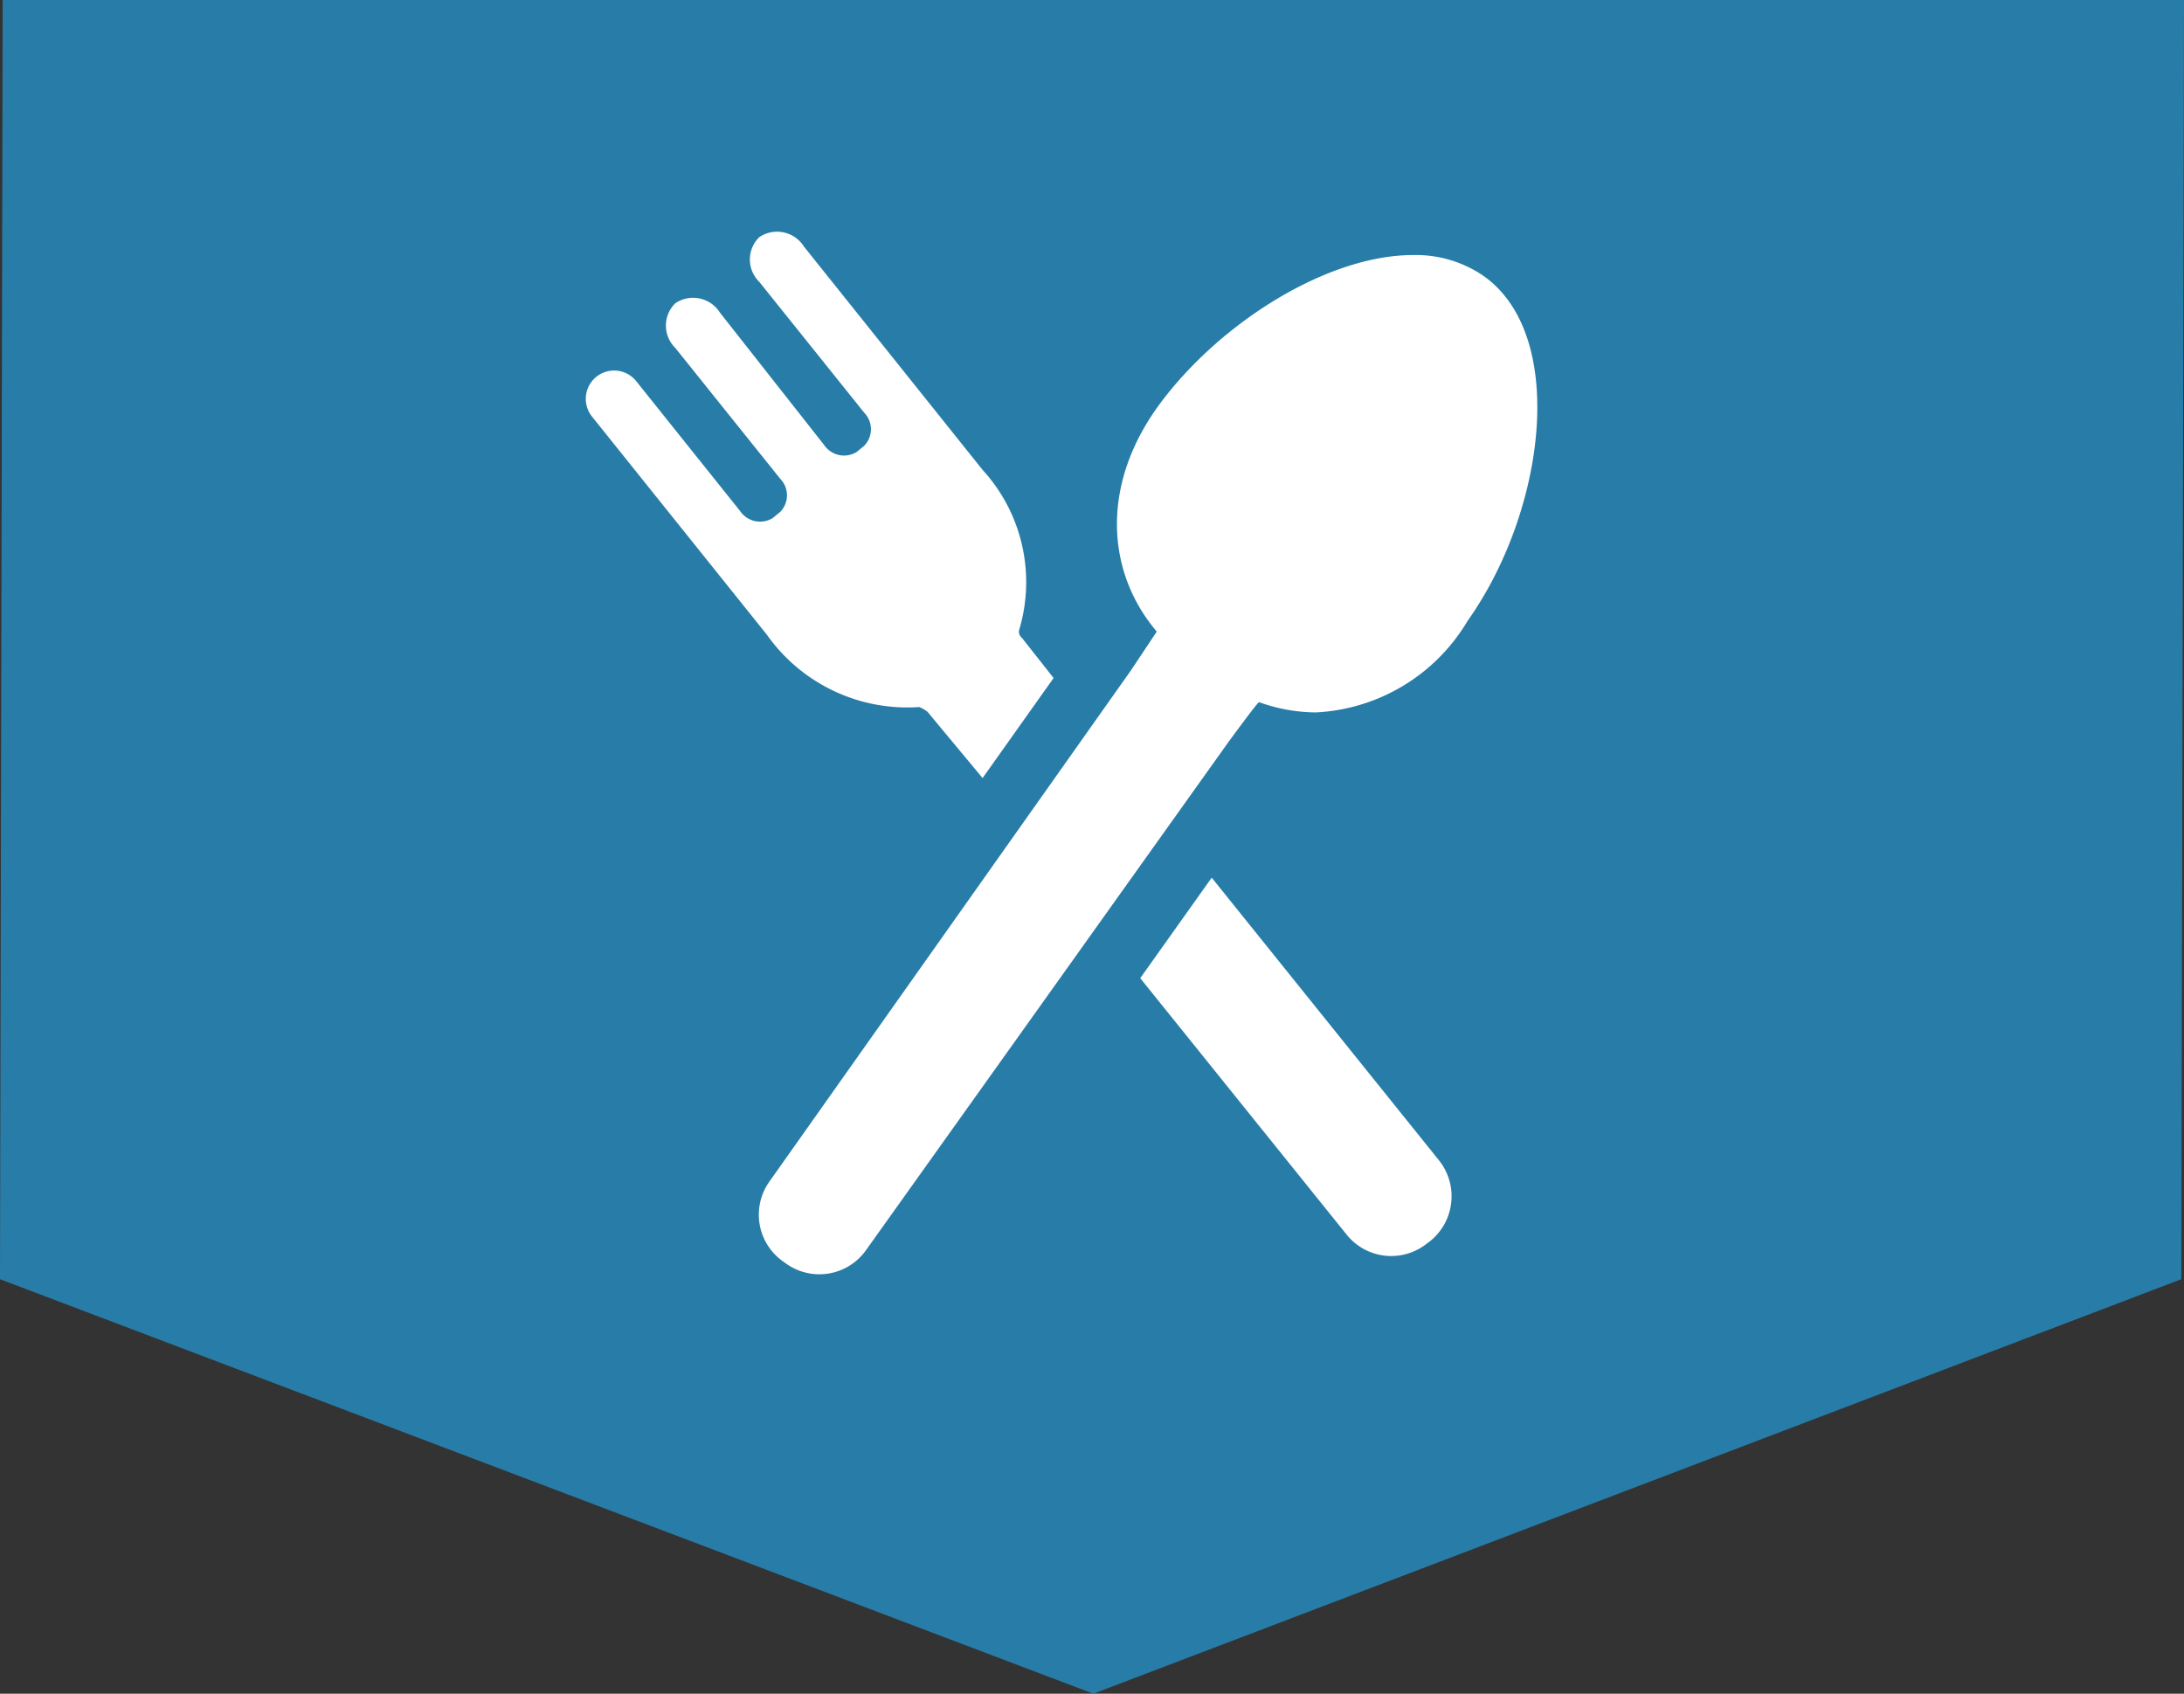
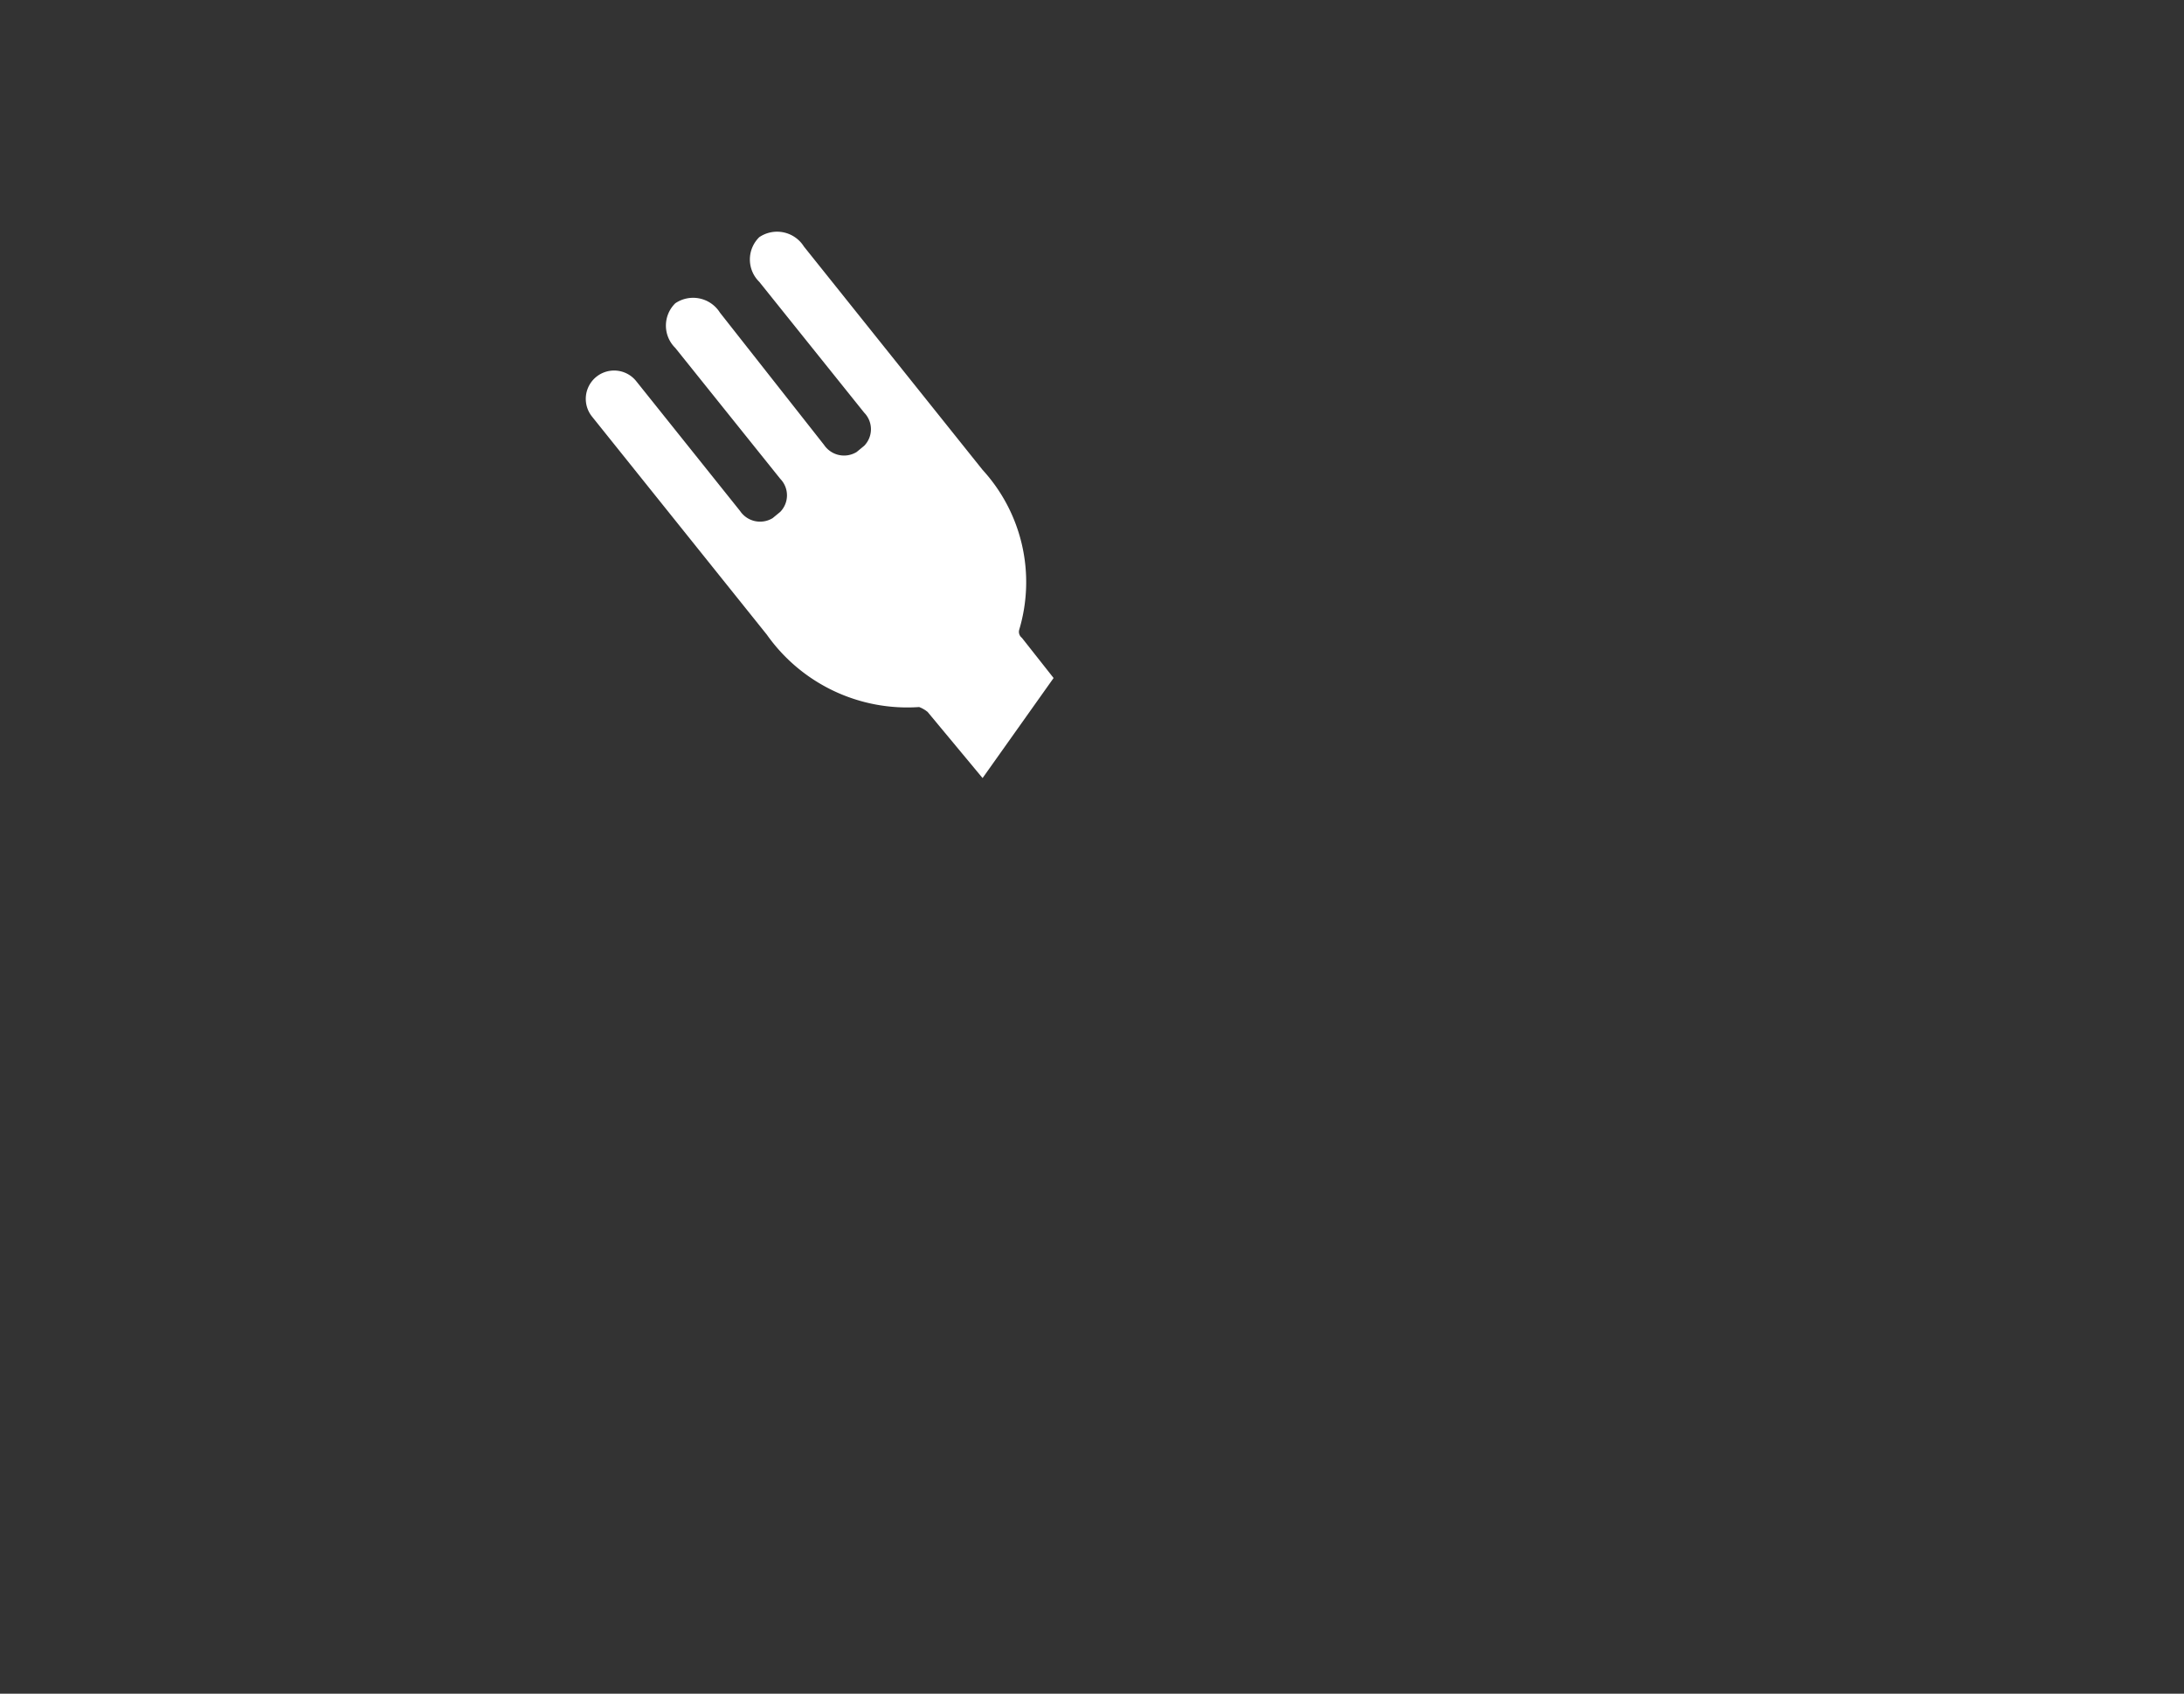
<svg xmlns="http://www.w3.org/2000/svg" id="Ebene_1" data-name="Ebene 1" viewBox="0 0 48.9 37.92">
  <rect x="0" y="0" width="48.9" height="37.92" fill="#333333" stroke="none" />
  <defs>
    <style>.cls-1{fill:#287da8;}.cls-2{fill:#fff;}</style>
  </defs>
-   <polygon class="cls-1" points="48.84 28.64 24.48 37.92 0 28.64 0.06 0 48.9 0 48.84 28.64" />
-   <path class="cls-2" d="M32.86,13.9c1.74-2.45,2.25-6.38.36-7.72a2.68,2.68,0,0,0-1.58-.47C29.75,5.71,27.37,7.18,26,9s-1.24,3.8-.1,5.14c0,0-.59.89-.6.9L17.23,26.45a1.28,1.28,0,0,0,.3,1.79l.07.05a1.28,1.28,0,0,0,1.79-.3L27.5,16.62s.65-.89.69-.9a3.79,3.79,0,0,0,1.27.23A4.19,4.19,0,0,0,32.86,13.9Z" />
  <path class="cls-2" d="M20.58,15.83a.66.66,0,0,1,.19.11L22,17.42l1.59-2.24-.71-.9a.17.17,0,0,1-.06-.18A3.72,3.72,0,0,0,22,10.52l-4-5a.71.71,0,0,0-1-.21.7.7,0,0,0,0,1l2.35,2.93a.53.53,0,0,1,0,.74l-.17.14a.54.54,0,0,1-.73-.16L16.12,7a.71.71,0,0,0-1-.21.7.7,0,0,0,0,1l2.35,2.93a.53.53,0,0,1,0,.74l-.17.14a.54.54,0,0,1-.73-.16L14.25,8.54a.63.63,0,1,0-1,.78l3.92,4.89A3.85,3.85,0,0,0,20.58,15.83Z" />
-   <path class="cls-2" d="M27.13,19.65l-1.6,2.25,4.62,5.74a1.28,1.28,0,0,0,1.8.2l.08-.06a1.29,1.29,0,0,0,.19-1.8Z" />
</svg>